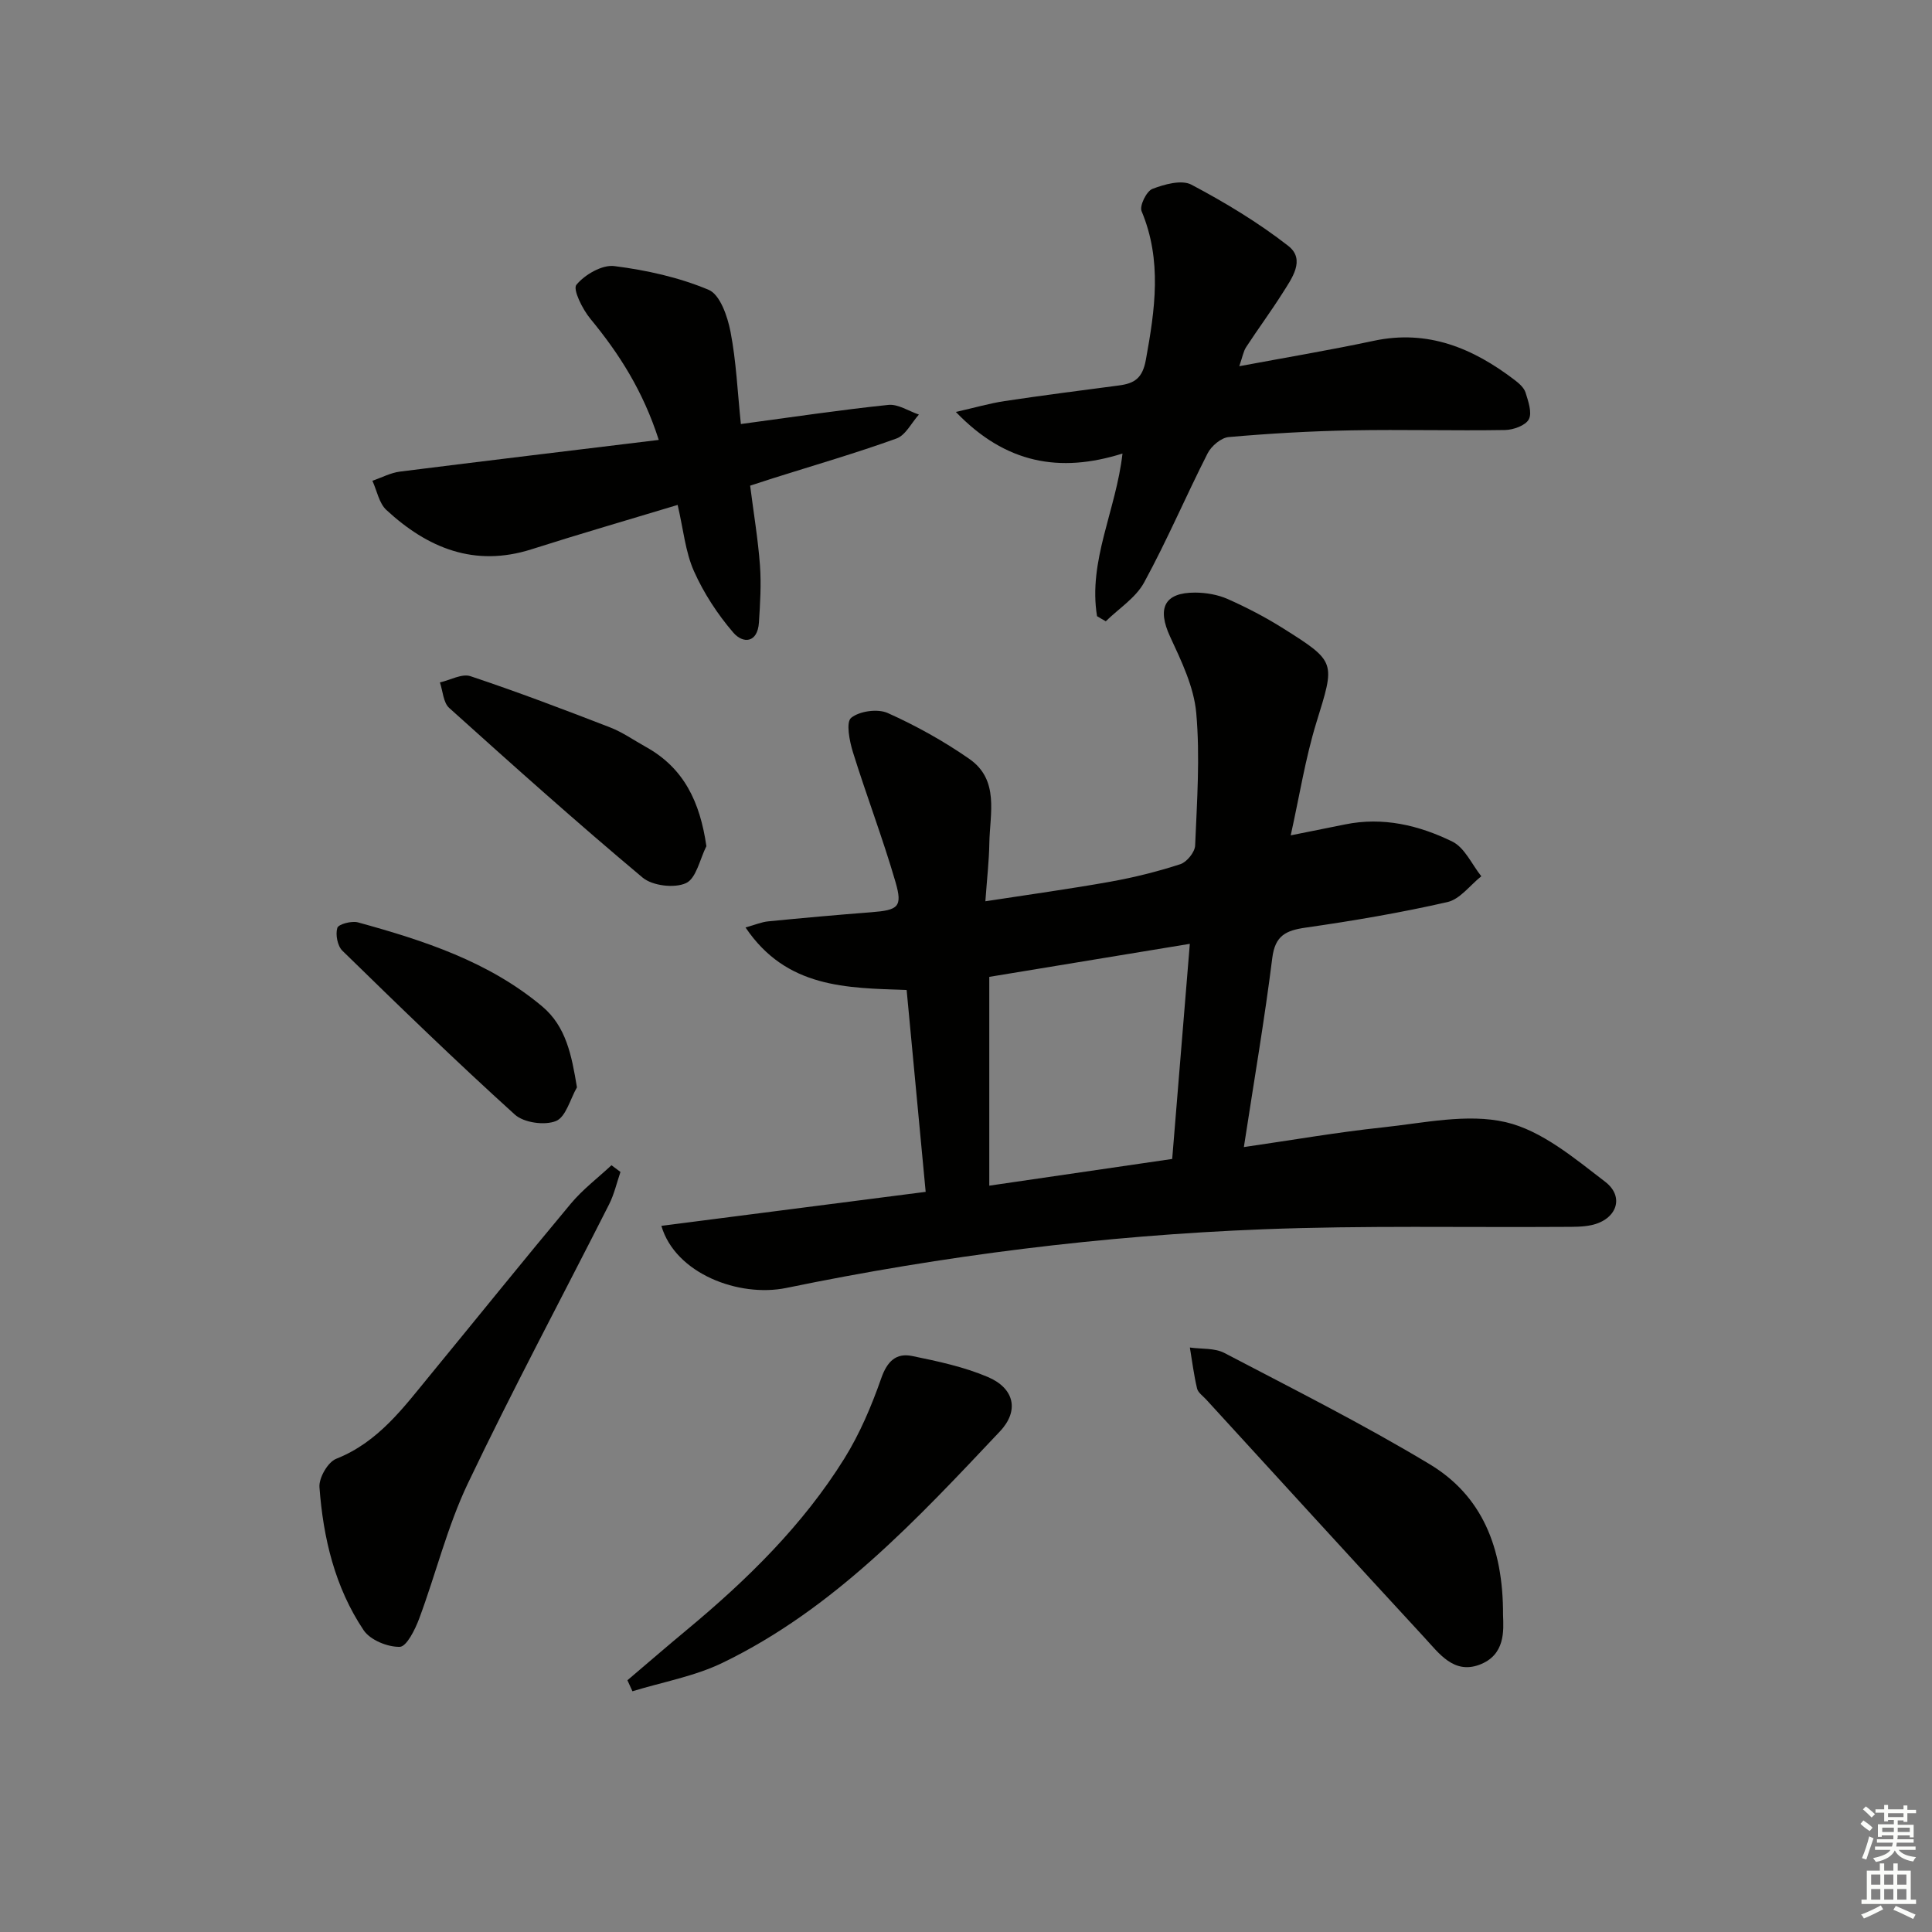
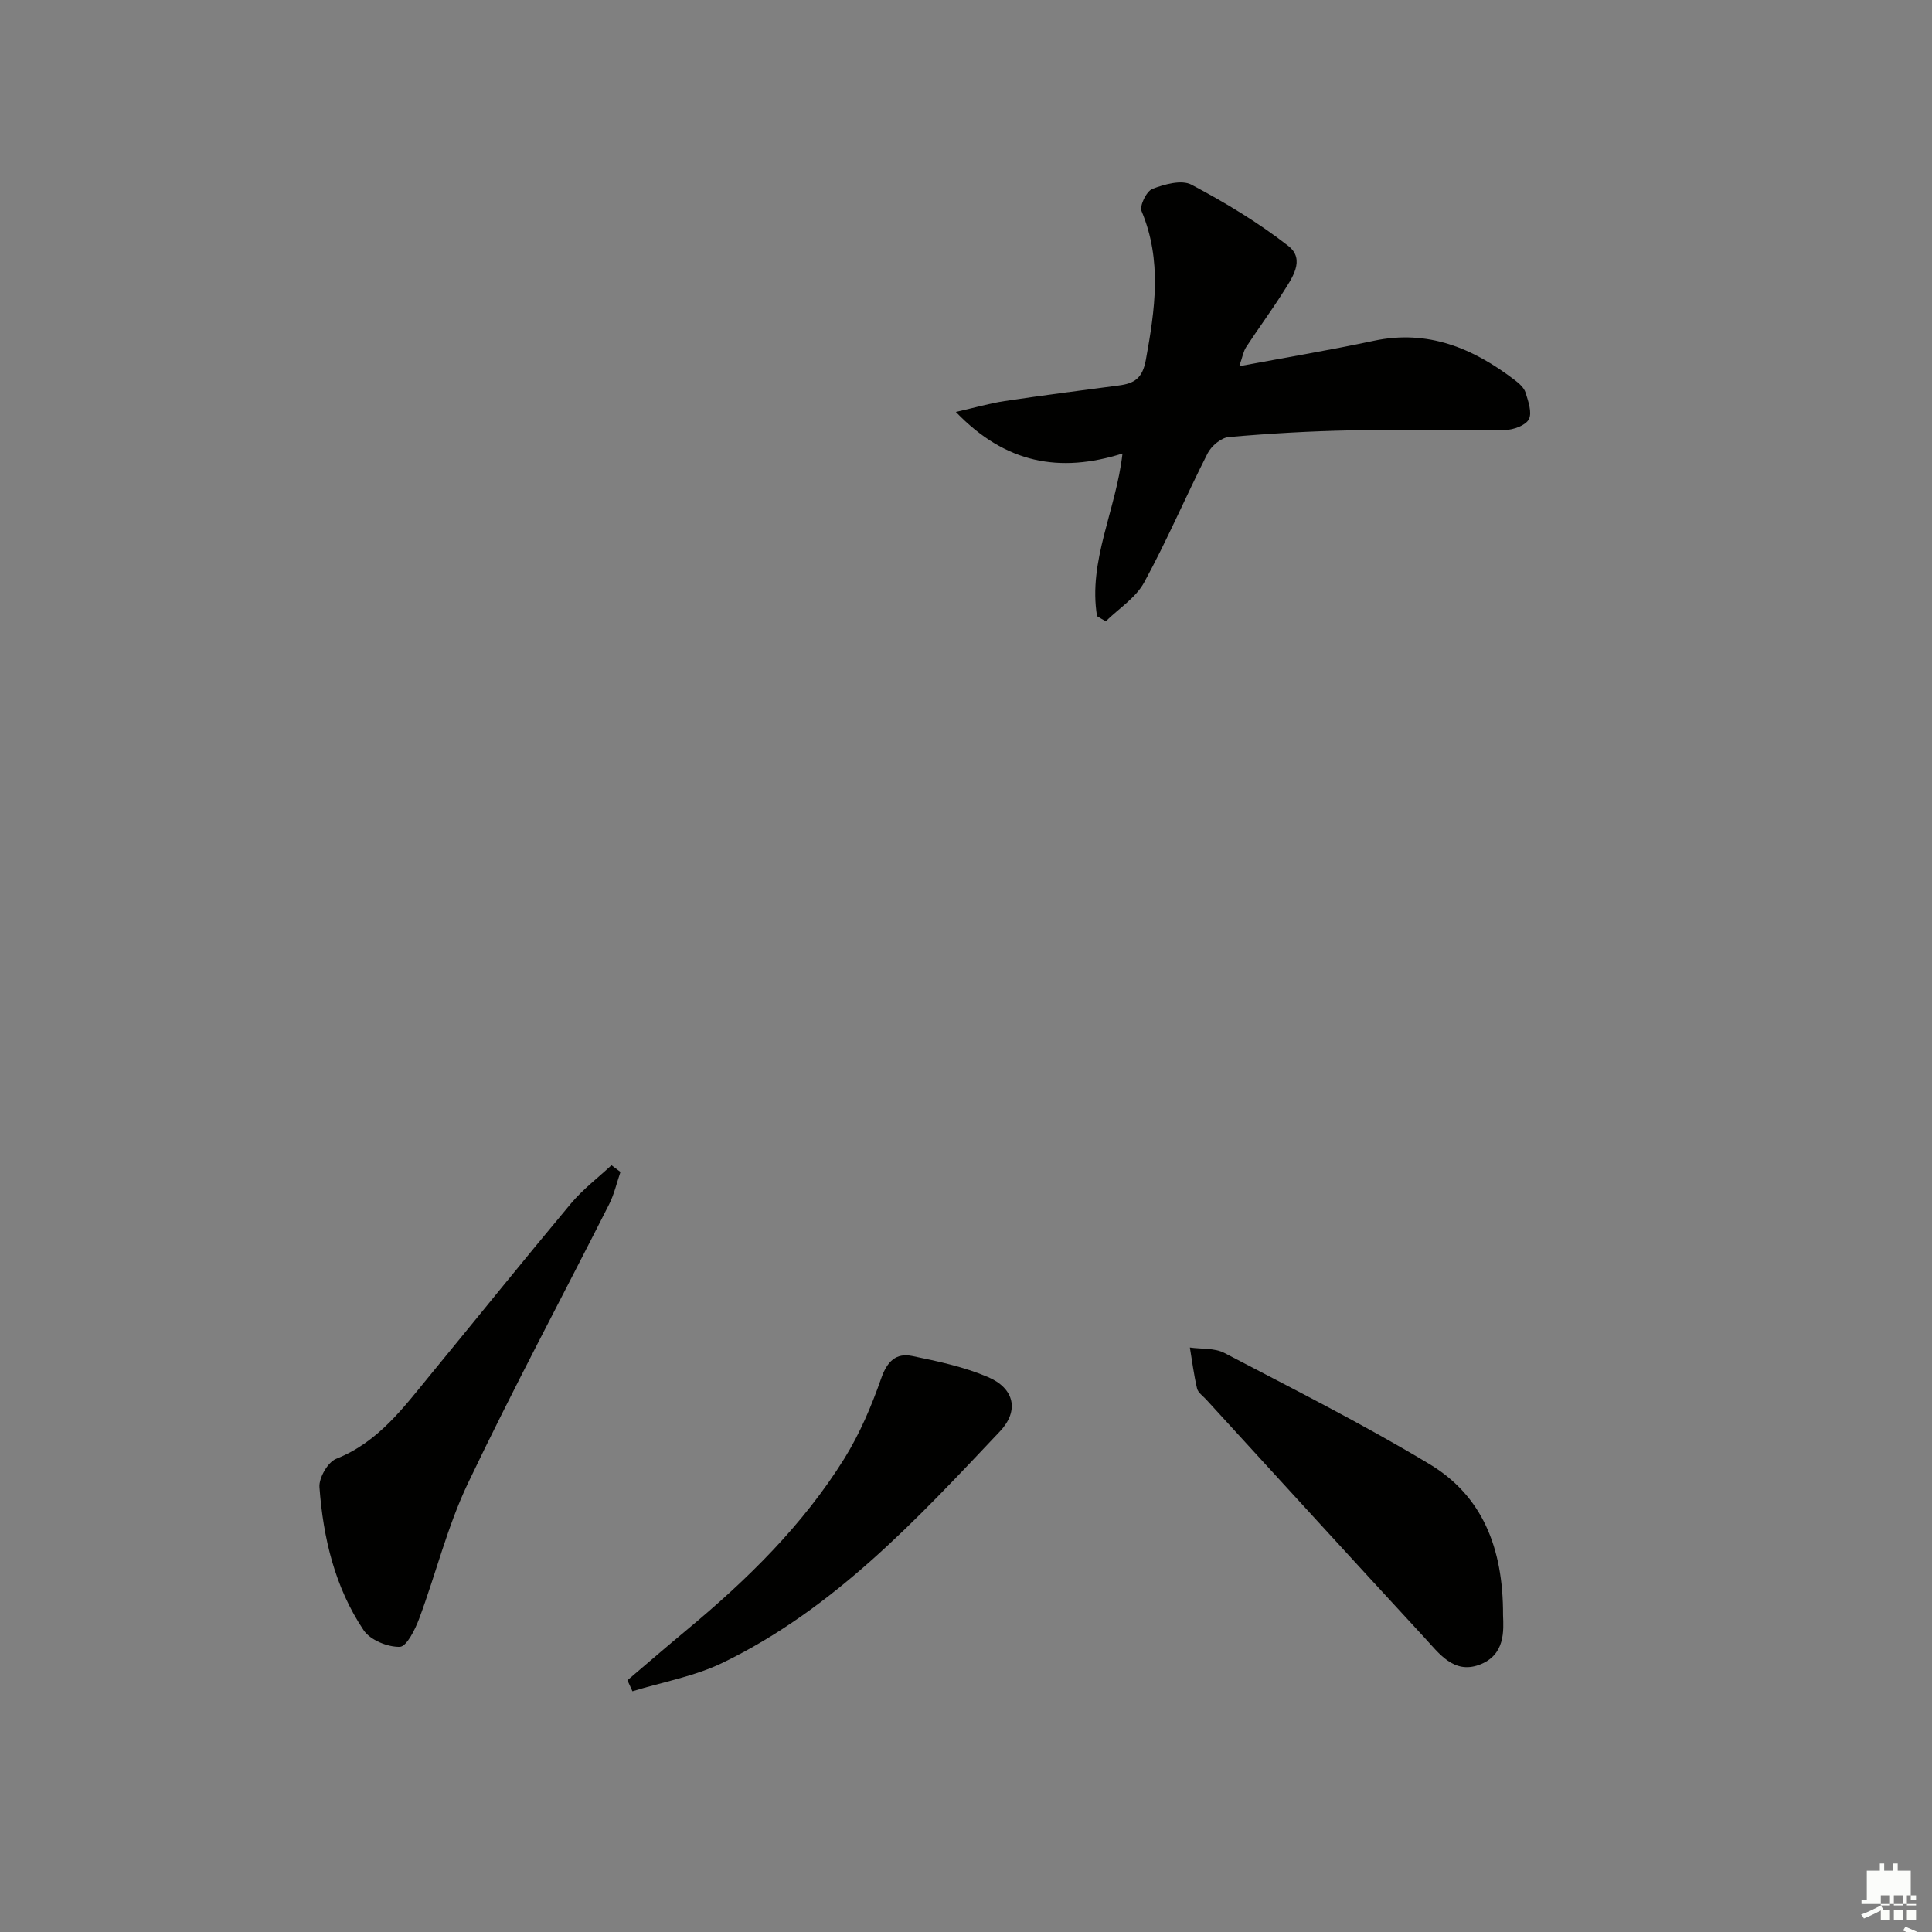
<svg xmlns="http://www.w3.org/2000/svg" enable-background="new 0 0 400 400" viewBox="0 0 400 400">
  <rect x="0" y="0" width="400" height="400" fill="#808080" stroke="none" />
  <g fill="#010100">
-     <path d="m136.93 253.8c18.14-2.33 36.11-4.65 54.72-7.04-1.32-13.99-2.62-27.78-3.94-41.79-12.43-.44-24.88-.36-33.36-12.95 2.03-.56 3.33-1.13 4.68-1.26 7.11-.7 14.23-1.34 21.35-1.89 5.59-.44 6.53-1.07 5.02-6.27-2.63-9.05-6.01-17.87-8.81-26.87-.72-2.31-1.47-6.21-.37-7.11 1.74-1.41 5.51-1.93 7.59-.99 5.87 2.63 11.58 5.81 16.86 9.48 6.3 4.37 4.26 11.33 4.16 17.51-.06 3.62-.48 7.23-.82 11.98 9.08-1.4 17.53-2.56 25.91-4.06 4.89-.88 9.75-2.09 14.46-3.62 1.34-.44 3-2.49 3.06-3.86.38-9.15 1.04-18.37.23-27.44-.48-5.4-3.07-10.75-5.41-15.8-2.72-5.88-1.23-9.15 5.18-9.13 2.27.01 4.71.43 6.76 1.34 3.94 1.75 7.8 3.76 11.44 6.05 11.1 6.99 10.77 6.97 6.9 19.52-2.27 7.38-3.48 15.1-5.31 23.35 4.27-.86 7.76-1.55 11.24-2.26 7.85-1.61 15.31.17 22.22 3.55 2.56 1.25 4.03 4.72 6 7.18-2.32 1.84-4.4 4.74-7 5.34-9.68 2.21-19.51 3.88-29.35 5.29-4.11.59-6.35 1.64-6.93 6.3-1.6 12.78-3.79 25.5-5.88 39.14 10.1-1.46 19.37-3.08 28.71-4.07 8.5-.9 17.51-2.94 25.5-1.09 7.44 1.73 14.21 7.45 20.58 12.33 4.16 3.19 2.34 7.9-2.89 9-1.76.37-3.63.34-5.45.35-20.82.14-41.66-.31-62.45.5-33.23 1.29-66.17 5.43-98.76 12.15-9.8 2-22.95-2.97-25.84-12.86zm67.89-8.32c13.42-1.96 25.64-3.75 37.87-5.53 1.24-15.16 2.42-29.5 3.65-44.54-14.55 2.4-28.22 4.65-41.52 6.84z" />
    <path d="m227.13 127.57c-1.88-11.43 3.94-21.92 5.27-33.67-13 4.09-24.22 2.09-34.5-8.61 3.94-.89 6.98-1.78 10.08-2.25 7.87-1.18 15.76-2.2 23.65-3.23 3.22-.42 4.91-1.46 5.61-5.32 1.89-10.4 3.39-20.56-.89-30.78-.46-1.1 1.02-4.13 2.24-4.6 2.5-.96 6.05-1.95 8.09-.87 6.97 3.69 13.82 7.82 20.03 12.66 3.66 2.85.74 6.75-1.19 9.81-2.39 3.78-5.06 7.39-7.51 11.14-.59.9-.77 2.08-1.43 3.97 9.75-1.82 18.83-3.34 27.84-5.26 11.22-2.39 20.55 1.53 29.18 8.12.91.69 1.93 1.59 2.25 2.6.56 1.8 1.39 4.15.68 5.53-.67 1.28-3.2 2.19-4.92 2.22-10.61.17-21.23-.13-31.84.07-8.47.16-16.95.65-25.38 1.39-1.57.14-3.59 1.85-4.36 3.36-4.5 8.85-8.4 18.03-13.15 26.74-1.73 3.18-5.24 5.39-7.94 8.04-.62-.34-1.21-.7-1.81-1.06z" />
-     <path d="m136.39 91.08c-3.25-10.13-8.19-17.84-14.16-25.08-1.63-1.97-3.68-6.09-2.89-7.04 1.74-2.11 5.33-4.19 7.85-3.87 6.64.84 13.39 2.33 19.54 4.92 2.35.99 3.9 5.5 4.51 8.65 1.19 6.13 1.45 12.43 2.15 19.13 10.58-1.42 20.53-2.92 30.53-3.96 2.02-.21 4.21 1.29 6.33 2-1.53 1.7-2.75 4.28-4.65 4.96-8.4 3.03-16.99 5.52-25.51 8.21-1.55.49-3.1 1-4.78 1.55.72 5.69 1.63 11.07 2.03 16.48.29 3.92.04 7.9-.21 11.84-.27 4.25-3.27 4.48-5.33 2.08-3.25-3.79-6.1-8.15-8.13-12.71-1.78-4-2.18-8.61-3.37-13.7-10.38 3.14-20.35 6.02-30.24 9.18-11.84 3.77-21.53-.25-30.07-8.14-1.52-1.41-1.95-4-2.89-6.04 1.9-.65 3.75-1.65 5.7-1.9 17.58-2.21 35.18-4.32 53.59-6.56z" />
    <path d="m128.46 242.64c-.77 2.25-1.3 4.62-2.36 6.72-9.75 19.26-19.95 38.3-29.24 57.78-4.24 8.9-6.61 18.68-10.07 27.97-.84 2.26-2.61 5.82-4.02 5.85-2.53.06-6.13-1.41-7.49-3.45-5.94-8.87-8.37-19.1-9.14-29.61-.14-1.93 1.74-5.19 3.46-5.87 8.73-3.45 13.92-10.59 19.5-17.38 9.71-11.82 19.3-23.74 29.11-35.48 2.45-2.93 5.58-5.3 8.39-7.92.62.46 1.24.93 1.86 1.39z" />
    <path d="m311.19 334.39c.11 3.14.53 8.31-4.98 10.31-5.25 1.9-8.27-2.38-11.26-5.62-15.13-16.39-30.16-32.87-45.22-49.32-.67-.74-1.68-1.42-1.89-2.28-.66-2.79-1.02-5.66-1.49-8.49 2.4.34 5.12.07 7.15 1.13 14.27 7.47 28.69 14.72 42.48 23.02 10.78 6.48 15.26 17.14 15.21 31.25z" />
    <path d="m129.9 347.88c4.11-3.49 8.18-7.02 12.33-10.46 12.46-10.35 23.98-21.63 32.58-35.44 3.2-5.14 5.63-10.88 7.64-16.62 1.23-3.52 3.08-5.3 6.42-4.61 5.31 1.09 10.72 2.24 15.67 4.35 5.48 2.34 6.53 6.97 2.48 11.26-17.23 18.25-34.37 36.75-57.43 47.91-5.81 2.81-12.41 3.97-18.65 5.89-.35-.76-.69-1.52-1.04-2.28z" />
-     <path d="m146.25 175.19c-1.35 2.67-2.09 6.67-4.22 7.65-2.38 1.1-6.94.56-8.98-1.14-13.61-11.4-26.85-23.25-40.05-35.13-1.23-1.11-1.31-3.49-1.92-5.28 2.13-.48 4.56-1.88 6.33-1.29 9.72 3.24 19.32 6.89 28.88 10.59 2.61 1.01 4.96 2.68 7.43 4.05 7.9 4.38 11.21 11.41 12.53 20.55z" />
-     <path d="m119.45 225.12c-1.4 2.44-2.29 6.15-4.35 6.98-2.34.95-6.65.35-8.51-1.34-12.17-11.01-23.95-22.45-35.7-33.92-1.02-.99-1.47-3.36-1.05-4.73.24-.78 2.98-1.5 4.28-1.14 13.63 3.75 27.07 8.11 38.14 17.4 4.94 4.15 6.09 10.09 7.19 16.75z" />
  </g>
-   <path d="m385.2 377.6.6-.7c.6.4 1.3.9 1.9 1.5l-.6.7c-.8-.5-1.4-1-1.9-1.5zm.3 7.1c.6-1.4 1.1-2.9 1.5-4.5.3.1.6.3.9.4-.5 1.4-1 2.9-1.5 4.4zm.2-10.1.6-.6c.7.5 1.3 1.1 1.9 1.6l-.7.7c-.6-.6-1.2-1.2-1.8-1.7zm8.4-.8h.8v.9h1.8v.7h-1.8v1.8h-.8v-.3h-1.2v.9h3.3v2.6h-.8v-.4h-2.5c0 .3 0 .6-.1.8h3.4v.7h-3.5c0 .3-.1.6-.1.8h4v.7h-3.5c.7.9 1.9 1.3 3.6 1.5-.2.2-.4.5-.6.9-1.9-.3-3.2-1.1-3.8-2.3-.5 1.1-1.8 2-3.9 2.4-.2-.3-.4-.5-.6-.8 1.9-.4 3.1-.9 3.6-1.7h-3.2v-.7h3.5c.1-.2.1-.5.2-.8h-3.3v-.7h3.4c0-.2 0-.5 0-.8h-2.4v.3h-.8v-2.6h3.3v-.9h-1.2v.3h-.8v-1.8h-1.8v-.7h1.8v-.9h.8v.9h3.2zm-4.4 5.5h2.4c0-.3 0-.6 0-.9h-2.4zm1.2-3.1h3.2v-.8h-3.2zm4.4 2.2h-2.4v.9h2.5v-.9z" fill="#fbfcfa" />
-   <path d="m389.2 385.8h.9v1.5h1.9v-1.5h.9v1.5h2.7v6h1.1v.9h-11.3v-.9h1.1v-6h2.7zm.2 8.7.5.8c-1.2.6-2.5 1.3-4 1.9-.2-.3-.3-.6-.6-.8 1.6-.6 3-1.3 4.1-1.9zm-2-4.3h1.9v-2.1h-1.9zm0 3.1h1.9v-2.2h-1.9zm2.7-3.1h1.9v-2.1h-1.9zm0 3.1h1.9v-2.2h-1.9zm2.4 1.3c1.4.6 2.7 1.2 4.1 1.8l-.5.9c-1.5-.7-2.8-1.4-4.1-1.9zm2.2-6.5h-1.9v2.1h1.9zm-1.9 5.2h1.9v-2.2h-1.9z" fill="#fbfcfa" />
+   <path d="m389.2 385.8h.9v1.5h1.9v-1.5h.9v1.5h2.7v6h1.1v.9h-11.3v-.9h1.1v-6h2.7zm.2 8.7.5.8c-1.2.6-2.5 1.3-4 1.9-.2-.3-.3-.6-.6-.8 1.6-.6 3-1.3 4.1-1.9zh1.9v-2.1h-1.9zm0 3.1h1.9v-2.2h-1.9zm2.7-3.1h1.9v-2.1h-1.9zm0 3.1h1.9v-2.2h-1.9zm2.4 1.3c1.4.6 2.7 1.2 4.1 1.8l-.5.9c-1.5-.7-2.8-1.4-4.1-1.9zm2.2-6.5h-1.9v2.1h1.9zm-1.9 5.2h1.9v-2.2h-1.9z" fill="#fbfcfa" />
</svg>